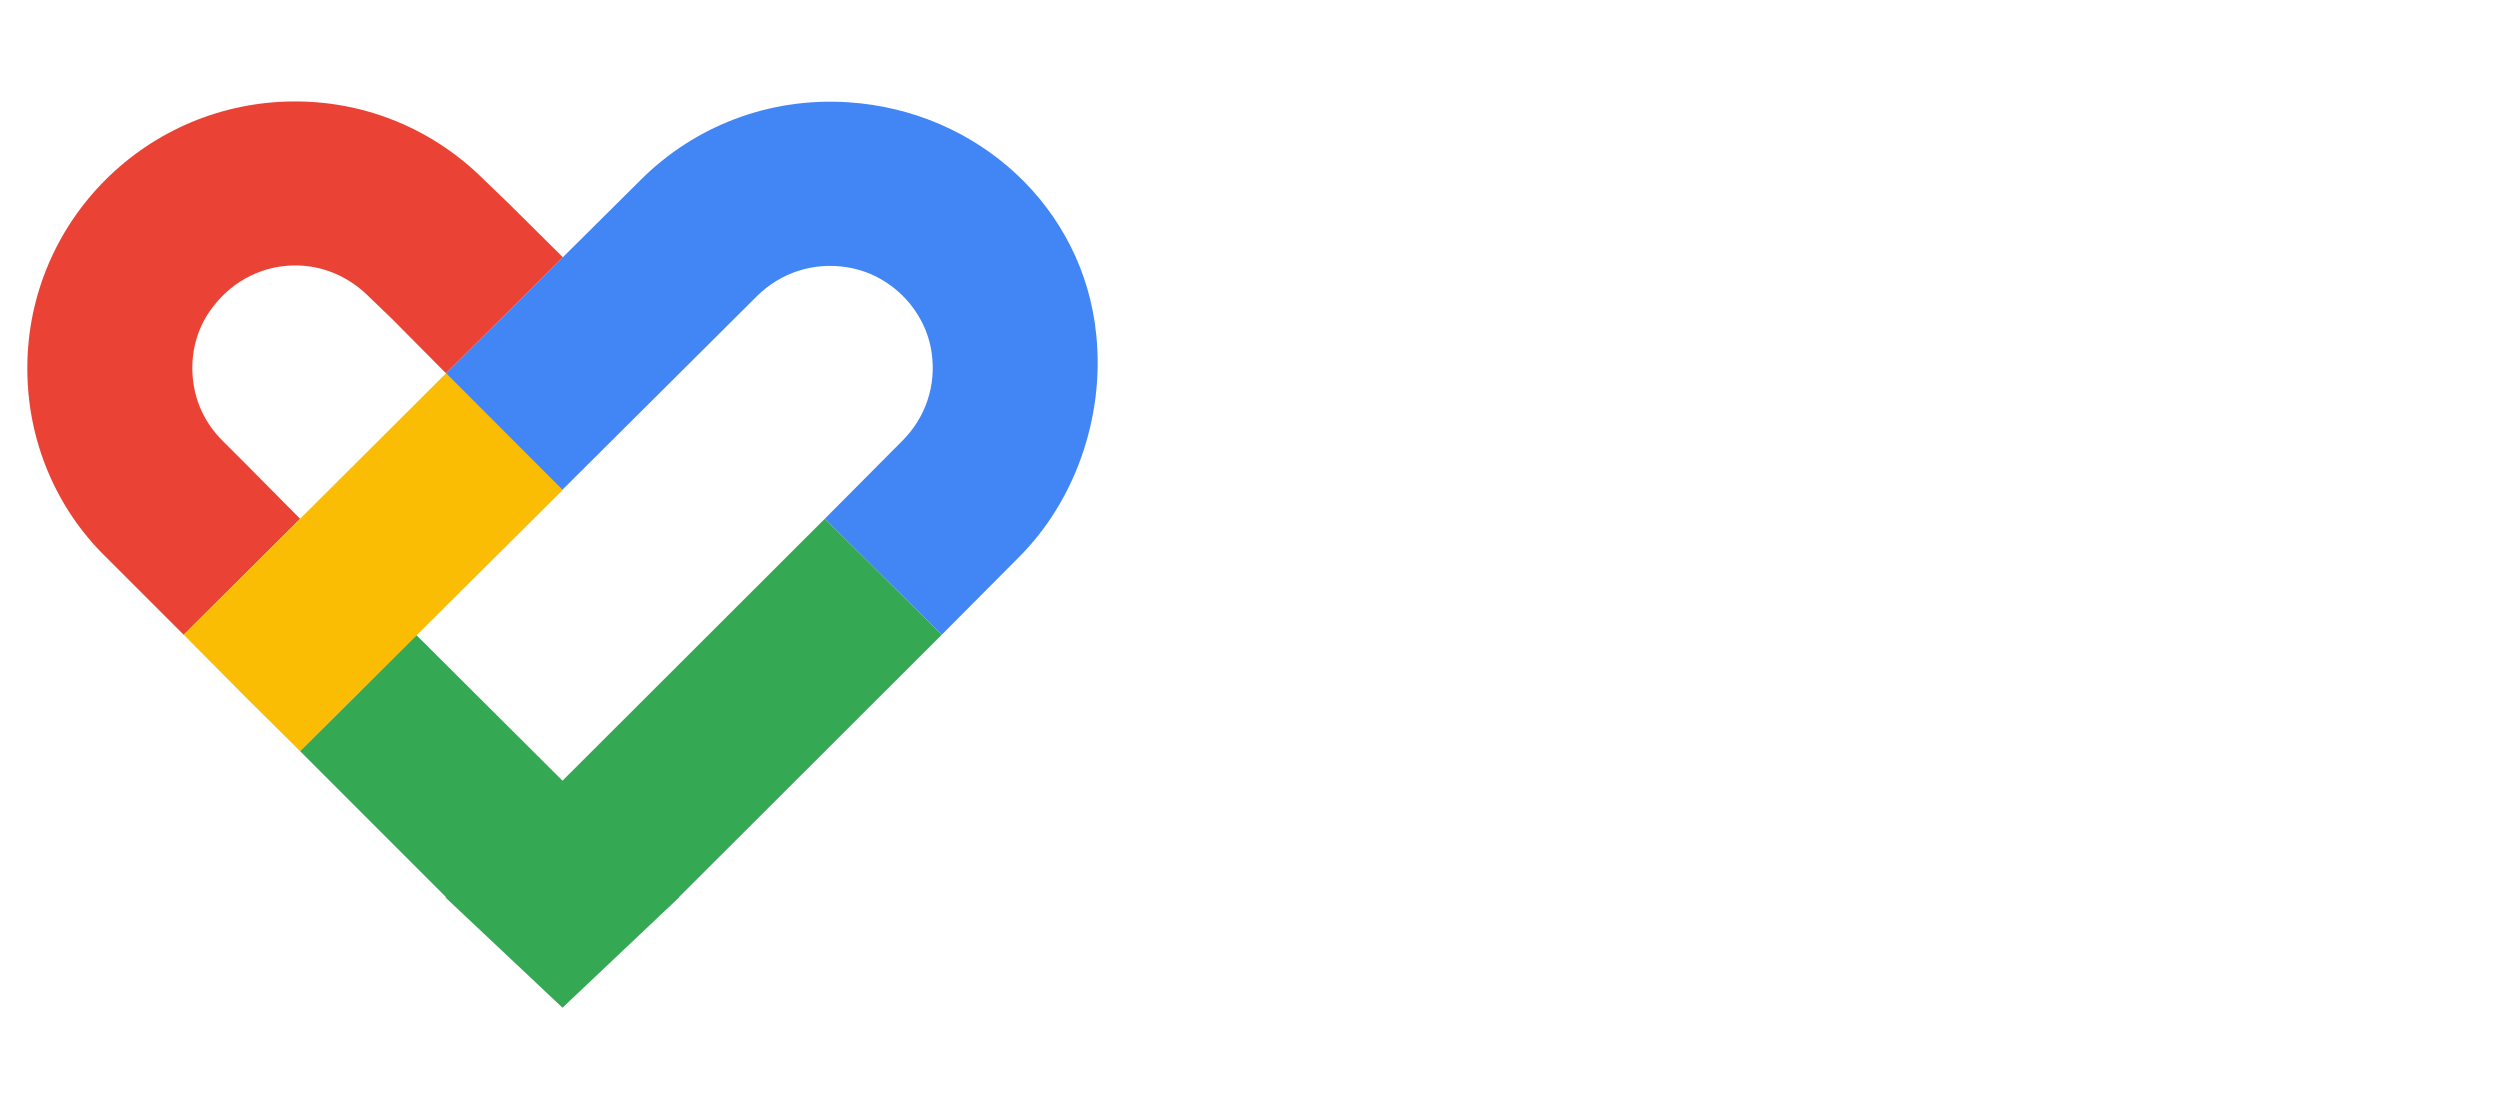
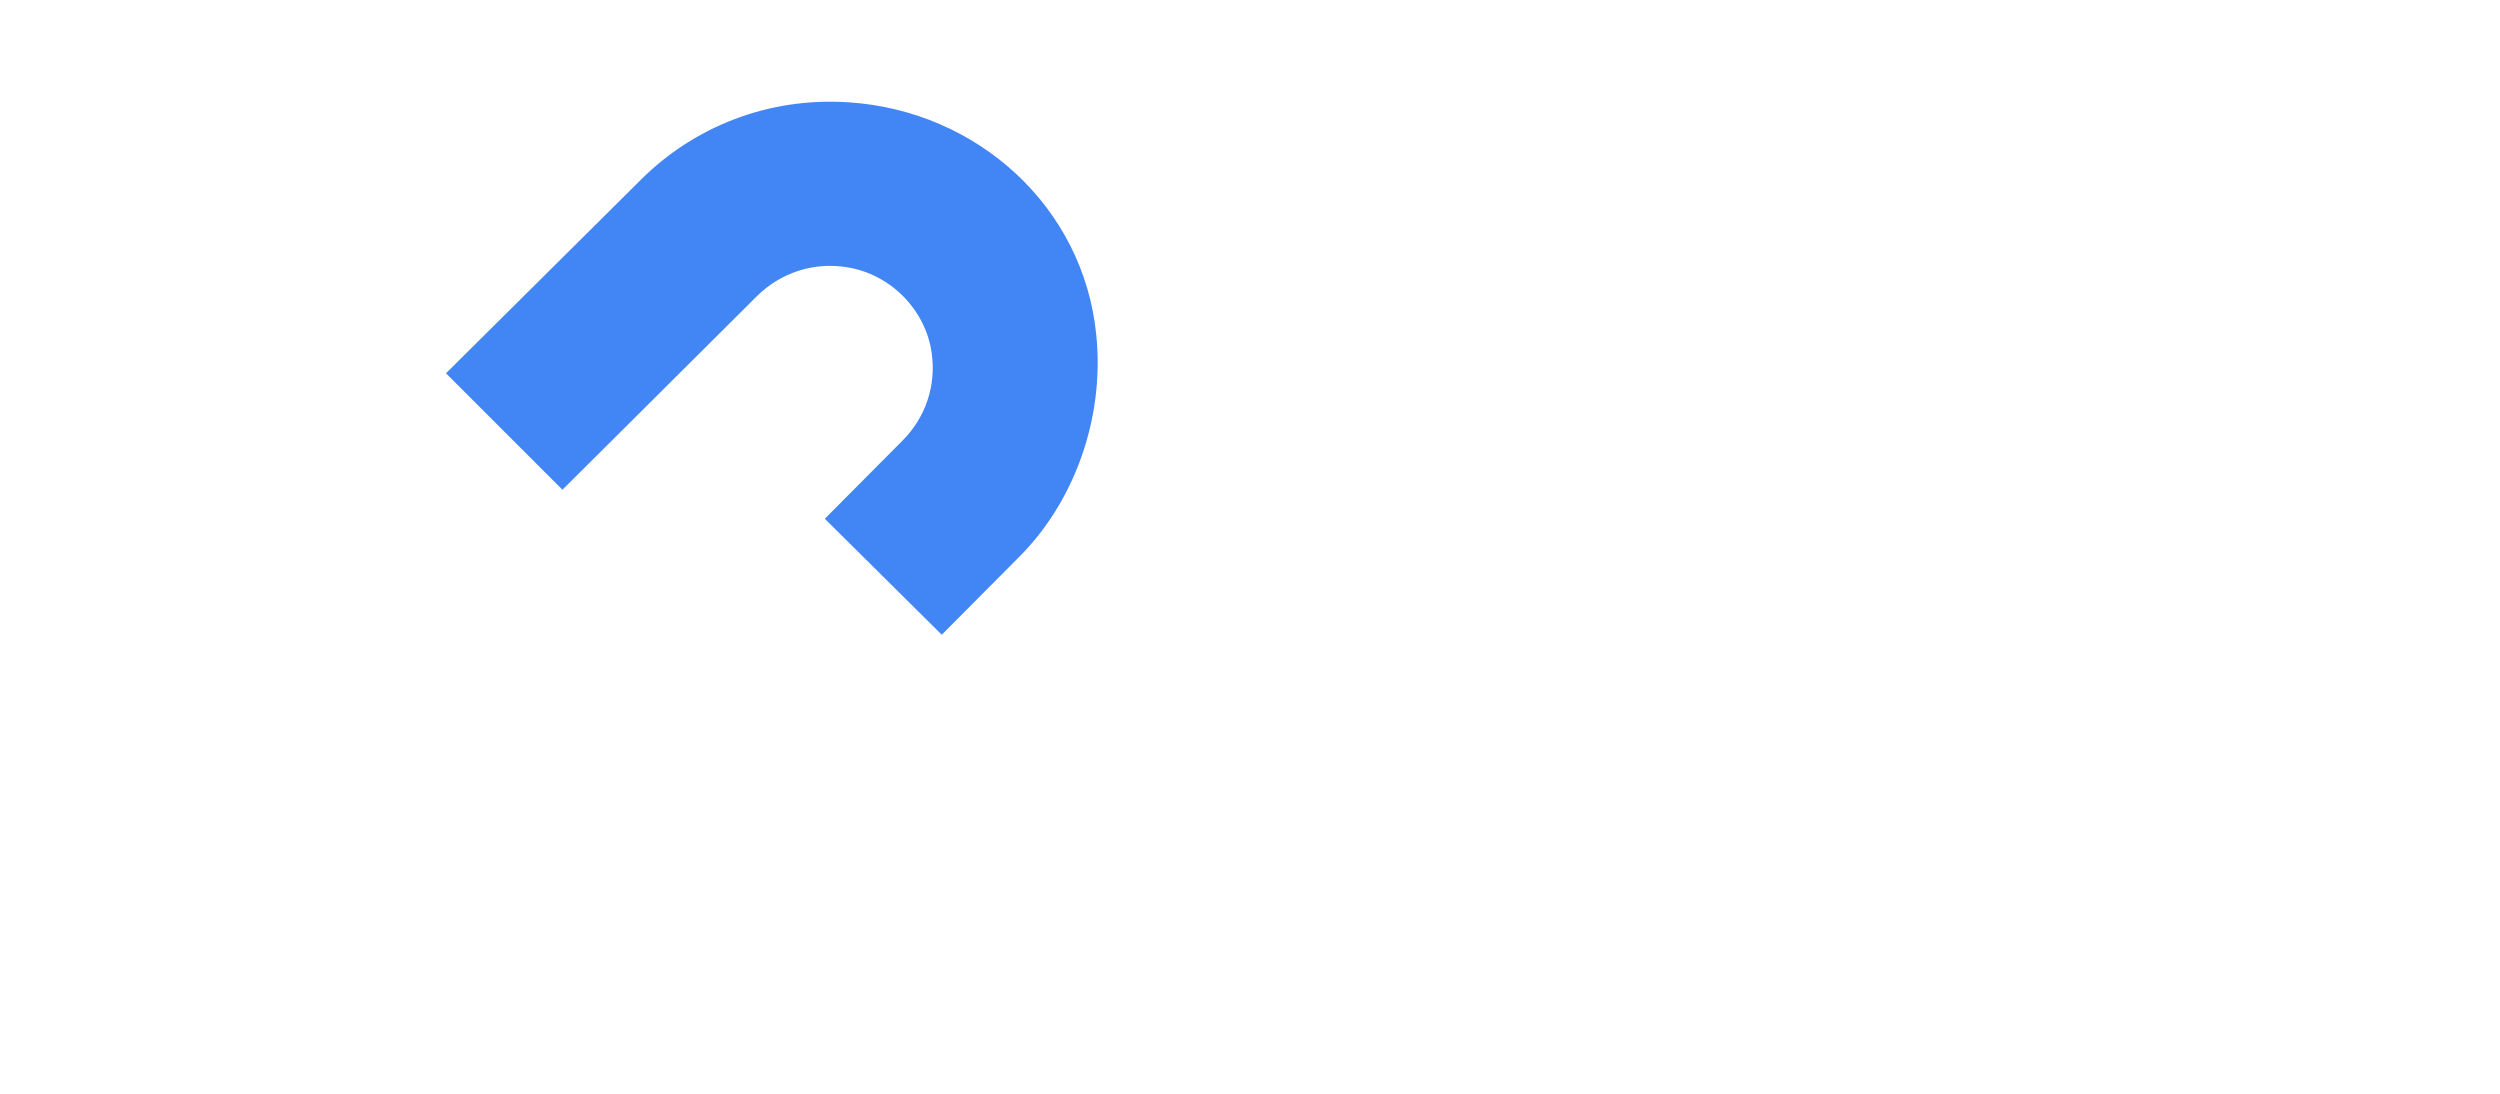
<svg xmlns="http://www.w3.org/2000/svg" id="Layer_1" data-name="Layer 1" viewBox="0 0 400 175">
  <defs>
    <style>
      .cls-1 {
        fill: #fbbc04;
      }

      .cls-2 {
        fill: #ea4335;
      }

      .cls-3 {
        fill: #4285f4;
      }

      .cls-4 {
        fill: #34a853;
      }
    </style>
  </defs>
-   <path class="cls-2" d="m20.76,92.94l8.63,8.63,18.63-18.56-8.55-8.63-3.92-3.92c-3.12-3.12-4.78-7.18-4.78-11.6,0-3.84,1.3-7.32,3.55-10.08,3.05-3.84,7.68-6.31,12.9-6.31,4.42,0,8.48,1.74,11.67,4.86l3.84,3.7,8.63,8.7,18.71-18.56-8.7-8.63-3.92-3.77c-7.76-7.76-18.42-12.54-30.23-12.54-23.71,0-42.85,19.14-42.85,42.7,0,5.87,1.16,11.45,3.33,16.6s5.29,9.72,9.21,13.56l3.84,3.84" />
-   <polyline class="cls-1" points="63.46 104.82 90.07 78.36 71.36 59.73 48.02 83 48.02 83 29.39 101.56 39.39 111.64 48.02 120.19 57.01 111.2" />
-   <polygon class="cls-4" points="108.63 143.54 150.68 101.56 131.97 83 90 124.91 66.65 101.64 48.02 120.19 71.36 143.54 71.29 143.61 90 161.23 90 161.23 90 161.23 108.7 143.54 108.7 143.54 108.63 143.54" />
-   <path class="cls-3" d="m163.08,89.09c8.7-8.7,13.7-22.04,12.32-35.53-2.03-20.45-18.99-35.82-39.59-37.19-12.98-.87-24.87,3.99-33.28,12.4l-31.17,30.96,18.63,18.63,31.17-31.03c3.77-3.7,8.99-5.44,14.36-4.57,6.96,1.09,12.61,6.82,13.56,13.78.72,5.22-1.01,10.29-4.71,13.99l-12.4,12.47,18.71,18.56,12.4-12.47h0Z" />
+   <path class="cls-3" d="m163.08,89.09c8.7-8.7,13.7-22.04,12.32-35.53-2.03-20.45-18.99-35.82-39.59-37.19-12.98-.87-24.87,3.99-33.28,12.4l-31.17,30.96,18.63,18.63,31.17-31.03c3.77-3.7,8.99-5.44,14.36-4.57,6.96,1.09,12.61,6.82,13.56,13.78.72,5.22-1.01,10.29-4.71,13.99l-12.4,12.47,18.71,18.56,12.4-12.47Z" />
</svg>